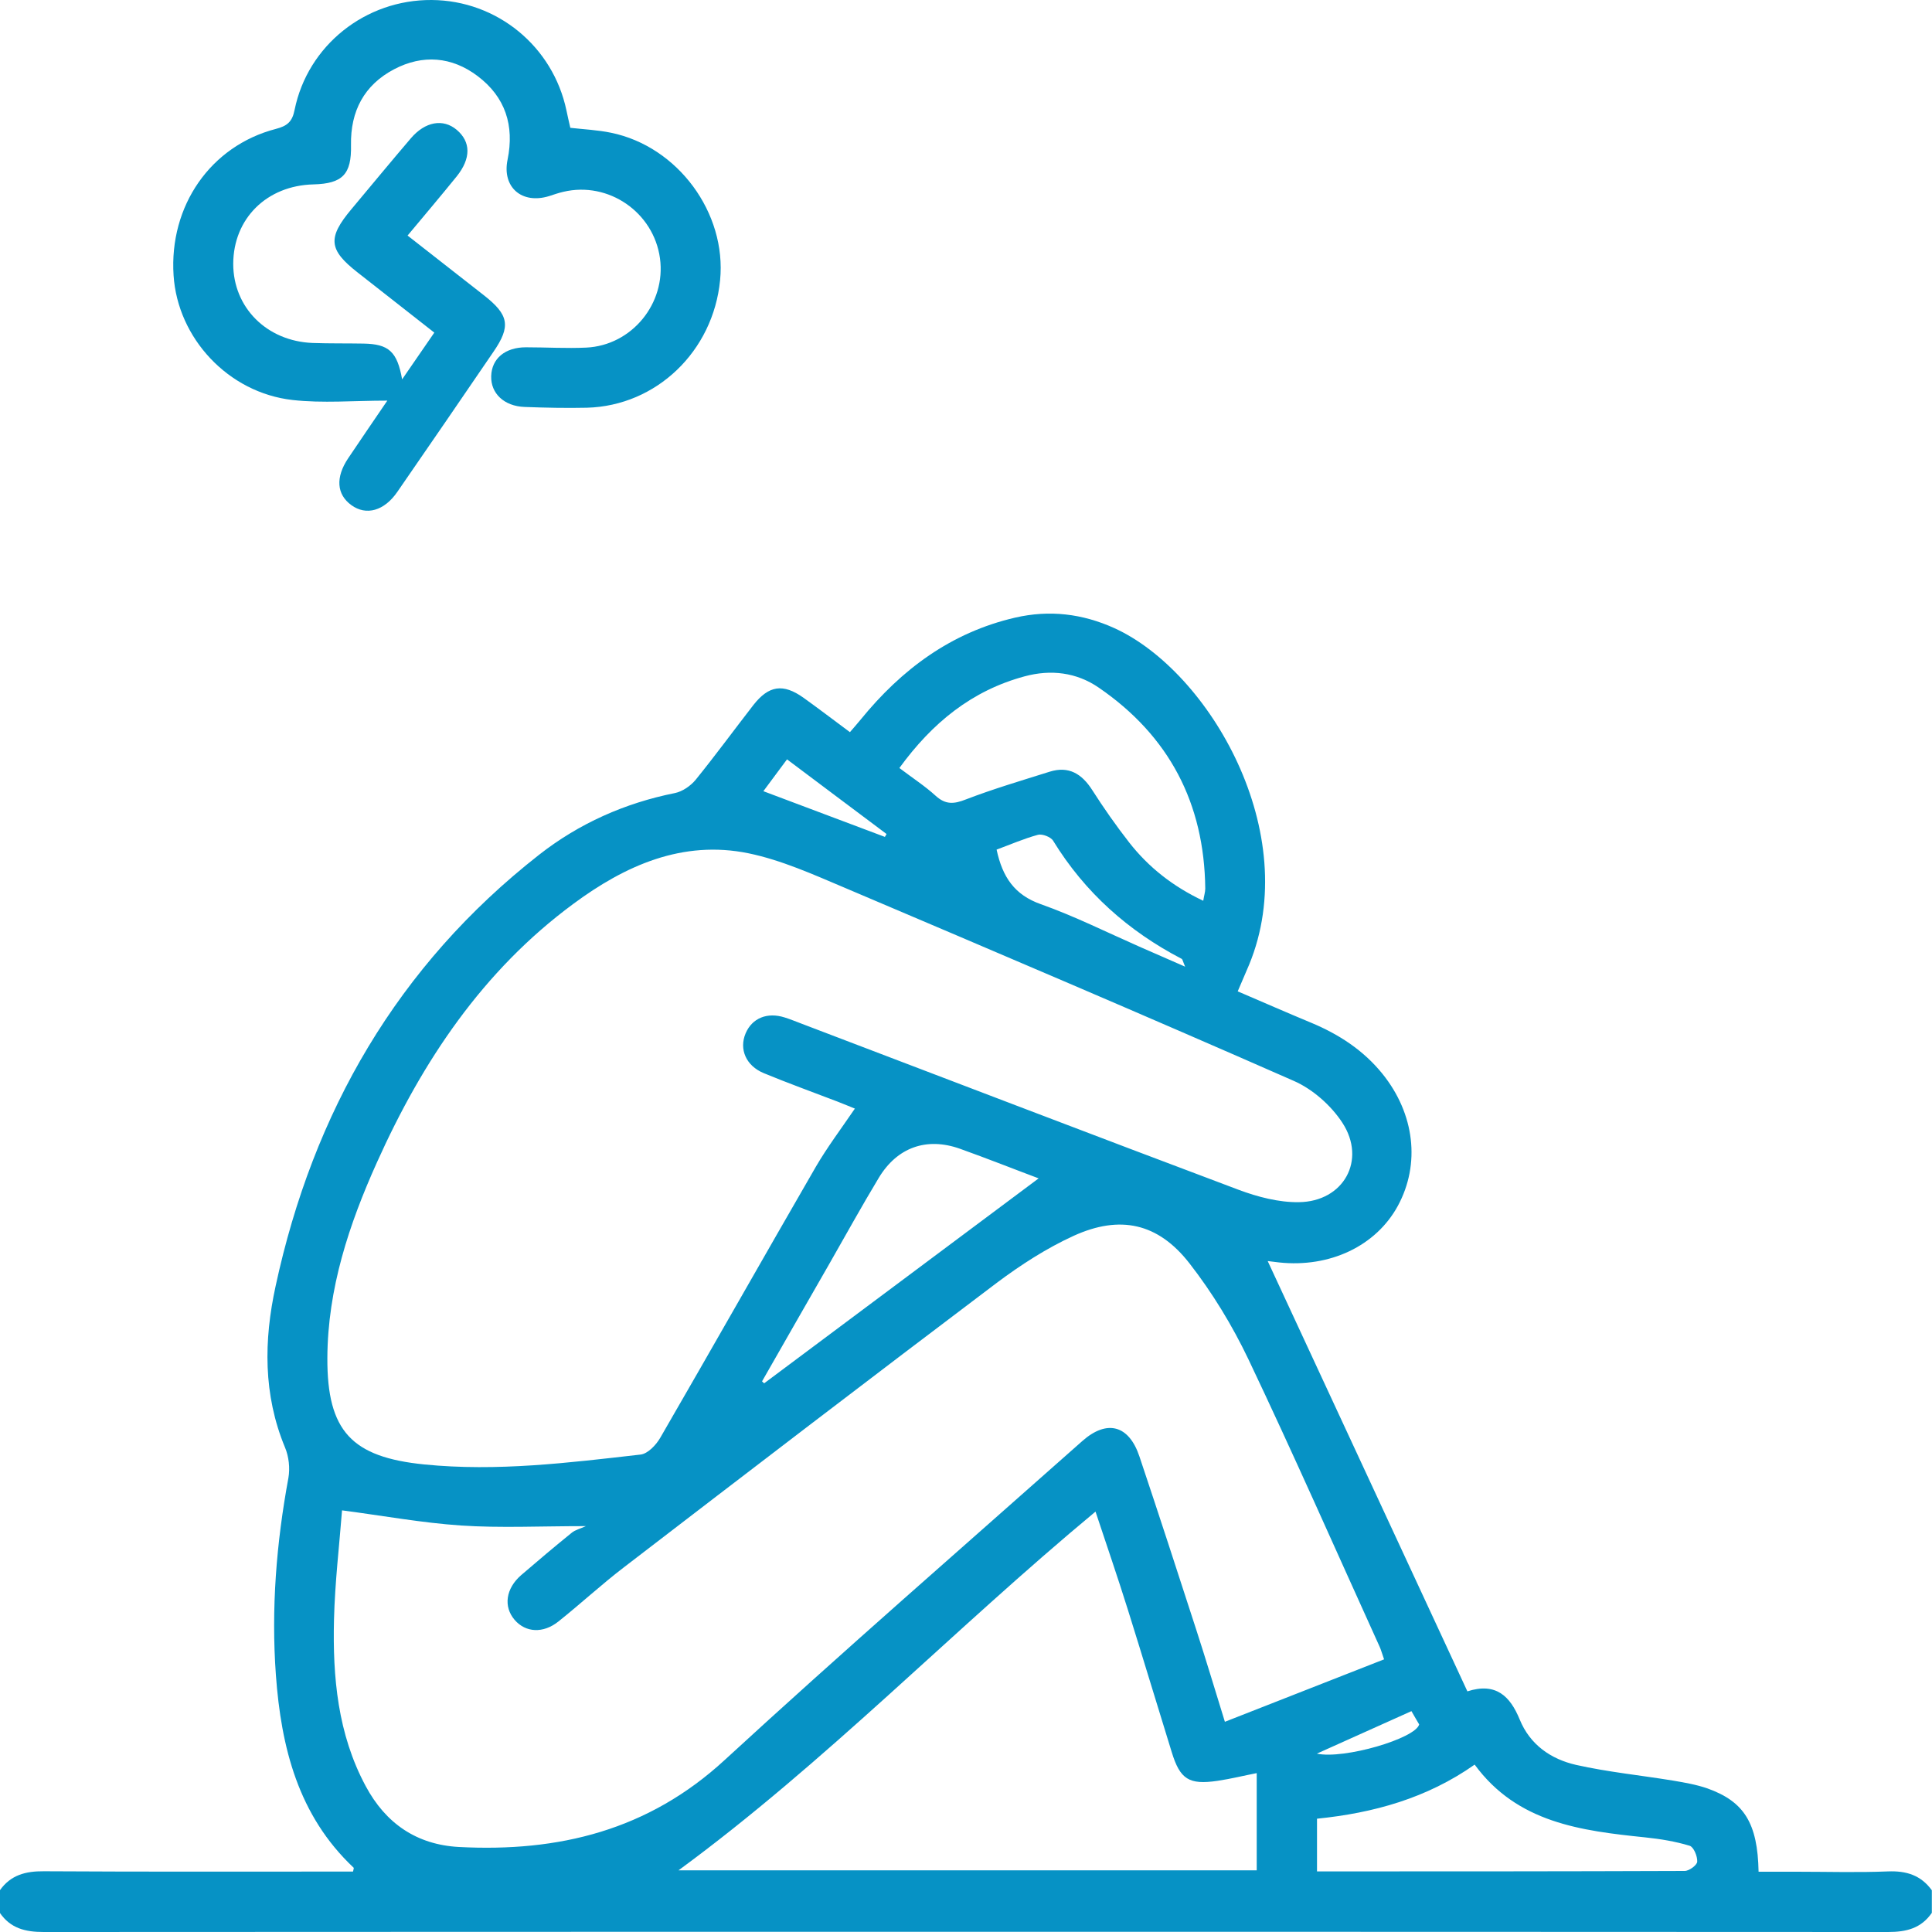
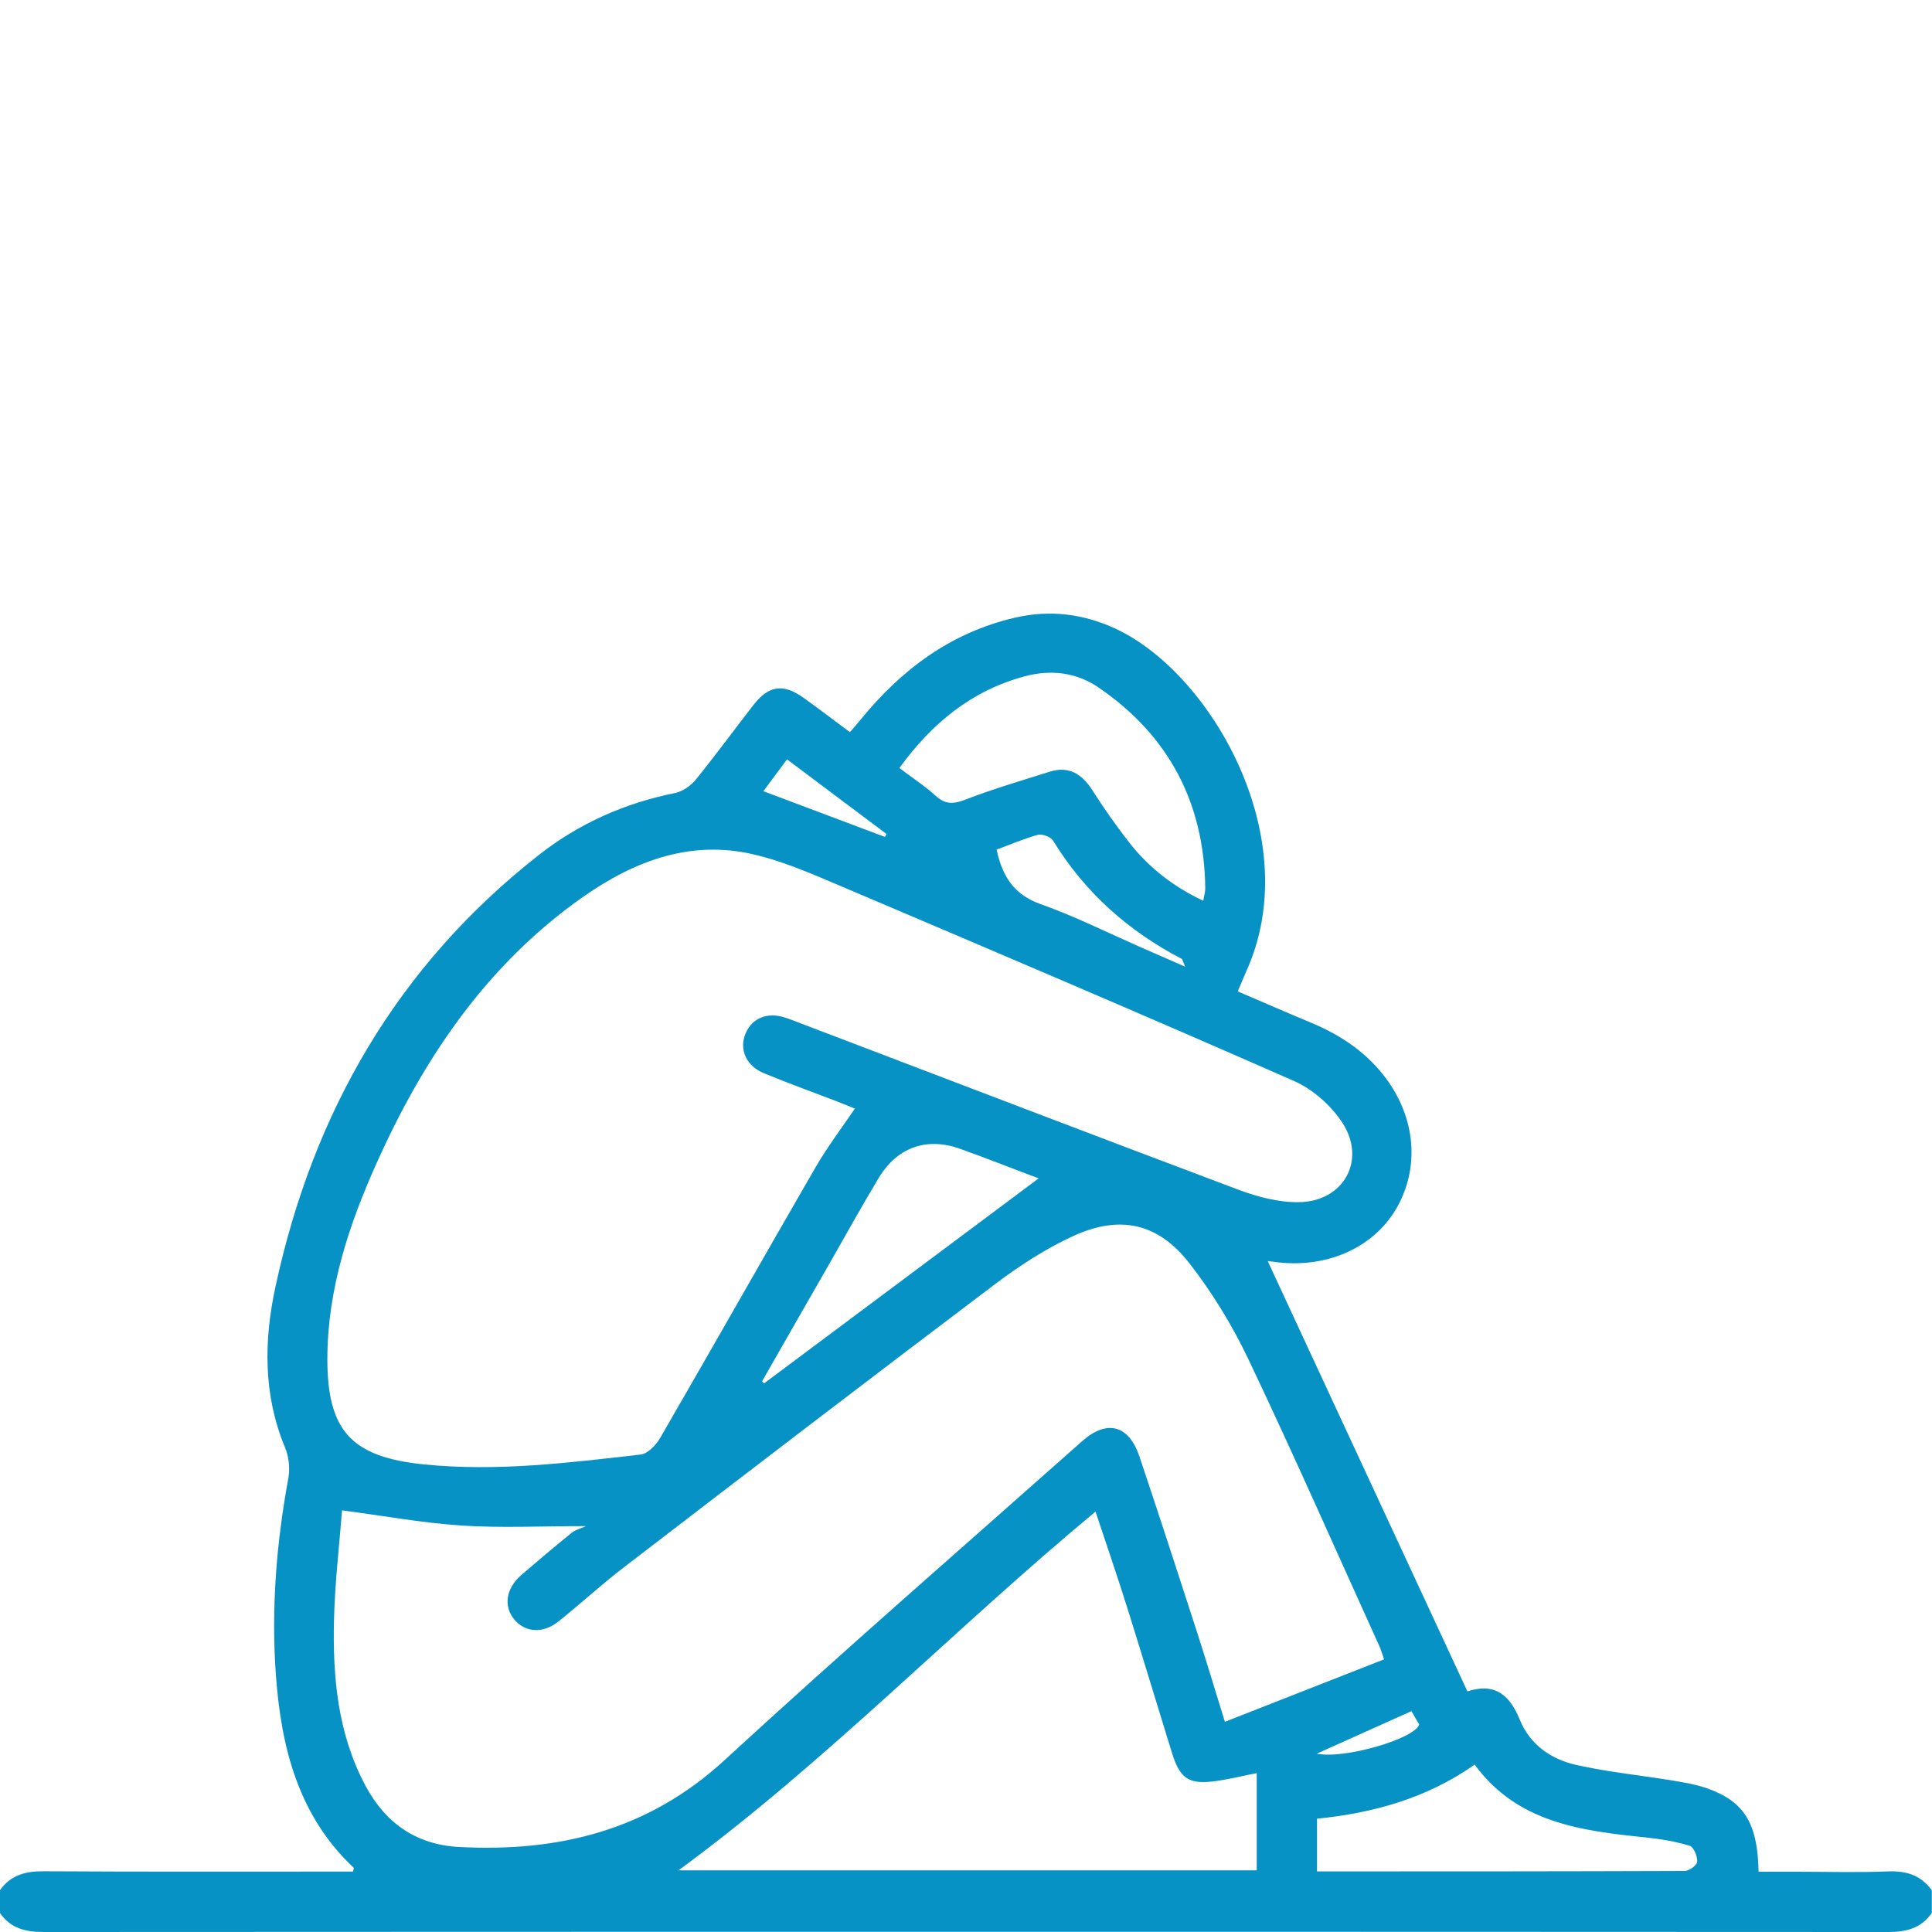
<svg xmlns="http://www.w3.org/2000/svg" id="depression" viewBox="0 0 125 125">
  <defs>
    <style>
      .cls-1 {
        fill: #0692c5;
      }
    </style>
  </defs>
  <path class="cls-1" d="m0,122.29c.7-.98,1.66-1.23,2.84-1.22,6.67.04,13.34.02,20,.02.02-.12.07-.23.04-.25-3.59-3.38-4.69-7.79-5.03-12.47-.31-4.28.03-8.53.81-12.75.11-.63.03-1.38-.22-1.97-1.42-3.42-1.37-6.94-.61-10.43,2.43-11.27,7.89-20.74,17.04-27.91,2.59-2.03,5.55-3.35,8.8-4,.49-.1,1.02-.47,1.34-.86,1.28-1.58,2.48-3.22,3.73-4.83,1-1.28,1.93-1.41,3.24-.48.99.71,1.96,1.45,3.01,2.23.25-.29.48-.55.7-.82,2.64-3.24,5.84-5.63,9.99-6.59,2.22-.51,4.34-.26,6.42.68,6.15,2.8,12.23,13.25,8.72,21.77-.22.52-.45,1.04-.74,1.73,1.59.68,3.16,1.37,4.75,2.03,1.8.75,3.38,1.78,4.61,3.3,2.09,2.59,2.47,5.84,1,8.55-1.41,2.59-4.39,4.01-7.68,3.66-.28-.03-.56-.07-.74-.09,4.29,9.25,8.59,18.51,12.92,27.84,1.86-.6,2.77.33,3.38,1.81.67,1.65,2.03,2.58,3.66,2.95,2.05.46,4.16.67,6.24,1.01.76.13,1.53.26,2.25.51,2.38.85,3.25,2.25,3.31,5.39h2.5c1.95,0,3.91.06,5.86-.02,1.19-.05,2.14.24,2.85,1.22v1.46c-.69,1-1.64,1.24-2.83,1.24-39.78-.02-79.56-.02-119.34,0-1.19,0-2.14-.24-2.83-1.24v-1.46Zm55.32-50.56c-.32-.13-.73-.3-1.14-.46-1.59-.61-3.2-1.19-4.77-1.84-1.15-.48-1.6-1.55-1.17-2.57.42-.99,1.4-1.39,2.53-1.03.39.12.76.28,1.14.42,9.41,3.58,18.81,7.19,28.23,10.73,1.23.46,2.6.82,3.89.8,2.9-.03,4.4-2.72,2.82-5.14-.73-1.12-1.93-2.18-3.15-2.71-9.66-4.25-19.37-8.38-29.09-12.51-2.01-.85-4.05-1.77-6.17-2.21-4.28-.88-8,.79-11.36,3.28-5.85,4.32-9.75,10.17-12.69,16.71-1.81,4.02-3.19,8.18-3.21,12.66-.02,4.74,1.58,6.42,6.28,6.89,4.7.47,9.34-.11,13.98-.64.47-.05,1.01-.62,1.28-1.09,3.38-5.84,6.7-11.71,10.07-17.54.73-1.25,1.61-2.42,2.51-3.74Zm34.24,35.66c-.16-.46-.21-.65-.29-.83-2.82-6.21-5.57-12.46-8.5-18.62-1.04-2.18-2.33-4.3-3.81-6.2-2.03-2.61-4.49-3.15-7.5-1.78-1.75.8-3.42,1.88-4.97,3.04-8.08,6.1-16.11,12.25-24.13,18.41-1.45,1.11-2.8,2.36-4.23,3.5-.99.79-2.12.72-2.83-.1-.74-.86-.58-2.03.42-2.9,1.08-.93,2.17-1.85,3.27-2.74.23-.19.55-.26.92-.43-2.97,0-5.53.13-8.08-.04-2.52-.17-5.03-.63-7.7-.98-.17,2.22-.46,4.64-.52,7.07-.09,3.72.24,7.4,2.05,10.77,1.29,2.41,3.29,3.79,6.03,3.94,6.45.34,12.25-1.07,17.2-5.63,7.6-6.99,15.4-13.77,23.13-20.63,1.6-1.42,3.02-1.04,3.7.99,1.25,3.73,2.47,7.48,3.68,11.22.61,1.88,1.18,3.78,1.85,5.95,3.5-1.37,6.87-2.69,10.3-4.04Zm-8.25,7.33c-.82.16-1.67.37-2.54.5-1.85.27-2.42-.1-2.96-1.86-.95-3.06-1.87-6.13-2.83-9.19-.66-2.11-1.38-4.2-2.1-6.37-9.24,7.67-17.48,16.24-26.98,23.21h37.41v-6.28Zm-23.12-65.03c.87.66,1.66,1.17,2.35,1.8.64.58,1.18.54,1.96.23,1.77-.68,3.6-1.22,5.41-1.79,1.24-.39,2.09.14,2.76,1.19.74,1.16,1.54,2.3,2.39,3.39,1.26,1.61,2.84,2.85,4.79,3.77.05-.33.13-.56.13-.79-.06-5.52-2.34-9.88-6.89-13-1.44-.99-3.1-1.19-4.8-.73-3.41.92-5.97,3-8.1,5.93Zm27.02,71.39c8.02,0,15.91,0,23.79-.03.29,0,.8-.38.81-.6.02-.35-.23-.95-.49-1.03-.92-.28-1.9-.44-2.86-.54-4.16-.43-8.29-.94-11.05-4.71-3.1,2.18-6.55,3.13-10.2,3.5v3.4Zm-35.91-31.71s.1.09.14.13c5.93-4.43,11.86-8.86,17.76-13.26-1.55-.58-3.31-1.28-5.1-1.92-2.15-.76-4.05-.09-5.24,1.88-1.11,1.84-2.15,3.73-3.22,5.6-1.45,2.53-2.9,5.05-4.34,7.58Zm27.38-26.82c-.16-.38-.17-.48-.22-.51-3.46-1.8-6.27-4.3-8.32-7.64-.15-.25-.7-.46-.98-.39-.92.25-1.81.64-2.68.96.38,1.78,1.16,2.93,2.86,3.53,2.17.77,4.25,1.81,6.36,2.74.91.4,1.82.8,2.97,1.3Zm-19.43-8.4c.04-.06.07-.13.11-.19-2.13-1.59-4.25-3.19-6.44-4.83-.57.76-1.06,1.43-1.53,2.06,2.7,1.02,5.28,1.99,7.87,2.96Zm27.95,59.31c1.76.38,6.38-.98,6.62-1.89-.14-.24-.32-.54-.5-.86-2.02.91-3.97,1.78-6.12,2.75Z" />
-   <path class="cls-1" d="m26.02,24.54c.76-1.1,1.37-1.99,2.08-3.02-1.66-1.3-3.31-2.59-4.96-3.89-1.88-1.47-1.96-2.24-.4-4.1,1.28-1.53,2.55-3.07,3.84-4.58.93-1.09,2.09-1.29,2.97-.55.92.78.93,1.85,0,3.01-1.02,1.26-2.07,2.5-3.18,3.83,1.68,1.31,3.3,2.58,4.92,3.85,1.64,1.28,1.78,2.01.63,3.68-2.06,3.02-4.13,6.04-6.21,9.05-.85,1.24-2.02,1.56-2.98.86-.95-.69-1.03-1.79-.21-3.02.81-1.21,1.63-2.4,2.54-3.74-2.17,0-4.18.18-6.13-.04-4.17-.47-7.44-4.01-7.7-8.07-.29-4.49,2.39-8.37,6.62-9.47.73-.19,1.06-.46,1.21-1.23C19.91,2.93,23.65-.03,27.93,0c4.23.03,7.85,3,8.72,7.15.07.36.16.71.25,1.12.88.1,1.77.14,2.64.32,4.32.89,7.48,5.19,7.05,9.54-.45,4.6-4.12,8.13-8.62,8.25-1.34.03-2.69,0-4.03-.05-1.33-.05-2.19-.88-2.16-1.99.03-1.14.9-1.87,2.25-1.87,1.3,0,2.61.08,3.9.02,2.95-.14,5.17-2.86,4.77-5.78-.41-2.98-3.33-4.99-6.25-4.3-.31.07-.62.18-.93.28-1.76.54-3.05-.58-2.68-2.36.45-2.21-.14-4.05-1.94-5.41-1.67-1.26-3.55-1.41-5.4-.44-1.94,1.02-2.83,2.71-2.79,4.91.04,1.89-.55,2.49-2.42,2.54-3.03.07-5.19,2.21-5.2,5.14,0,2.82,2.16,5,5.13,5.12,1.1.04,2.2.02,3.3.04,1.62.03,2.18.5,2.5,2.33Z" />
</svg>